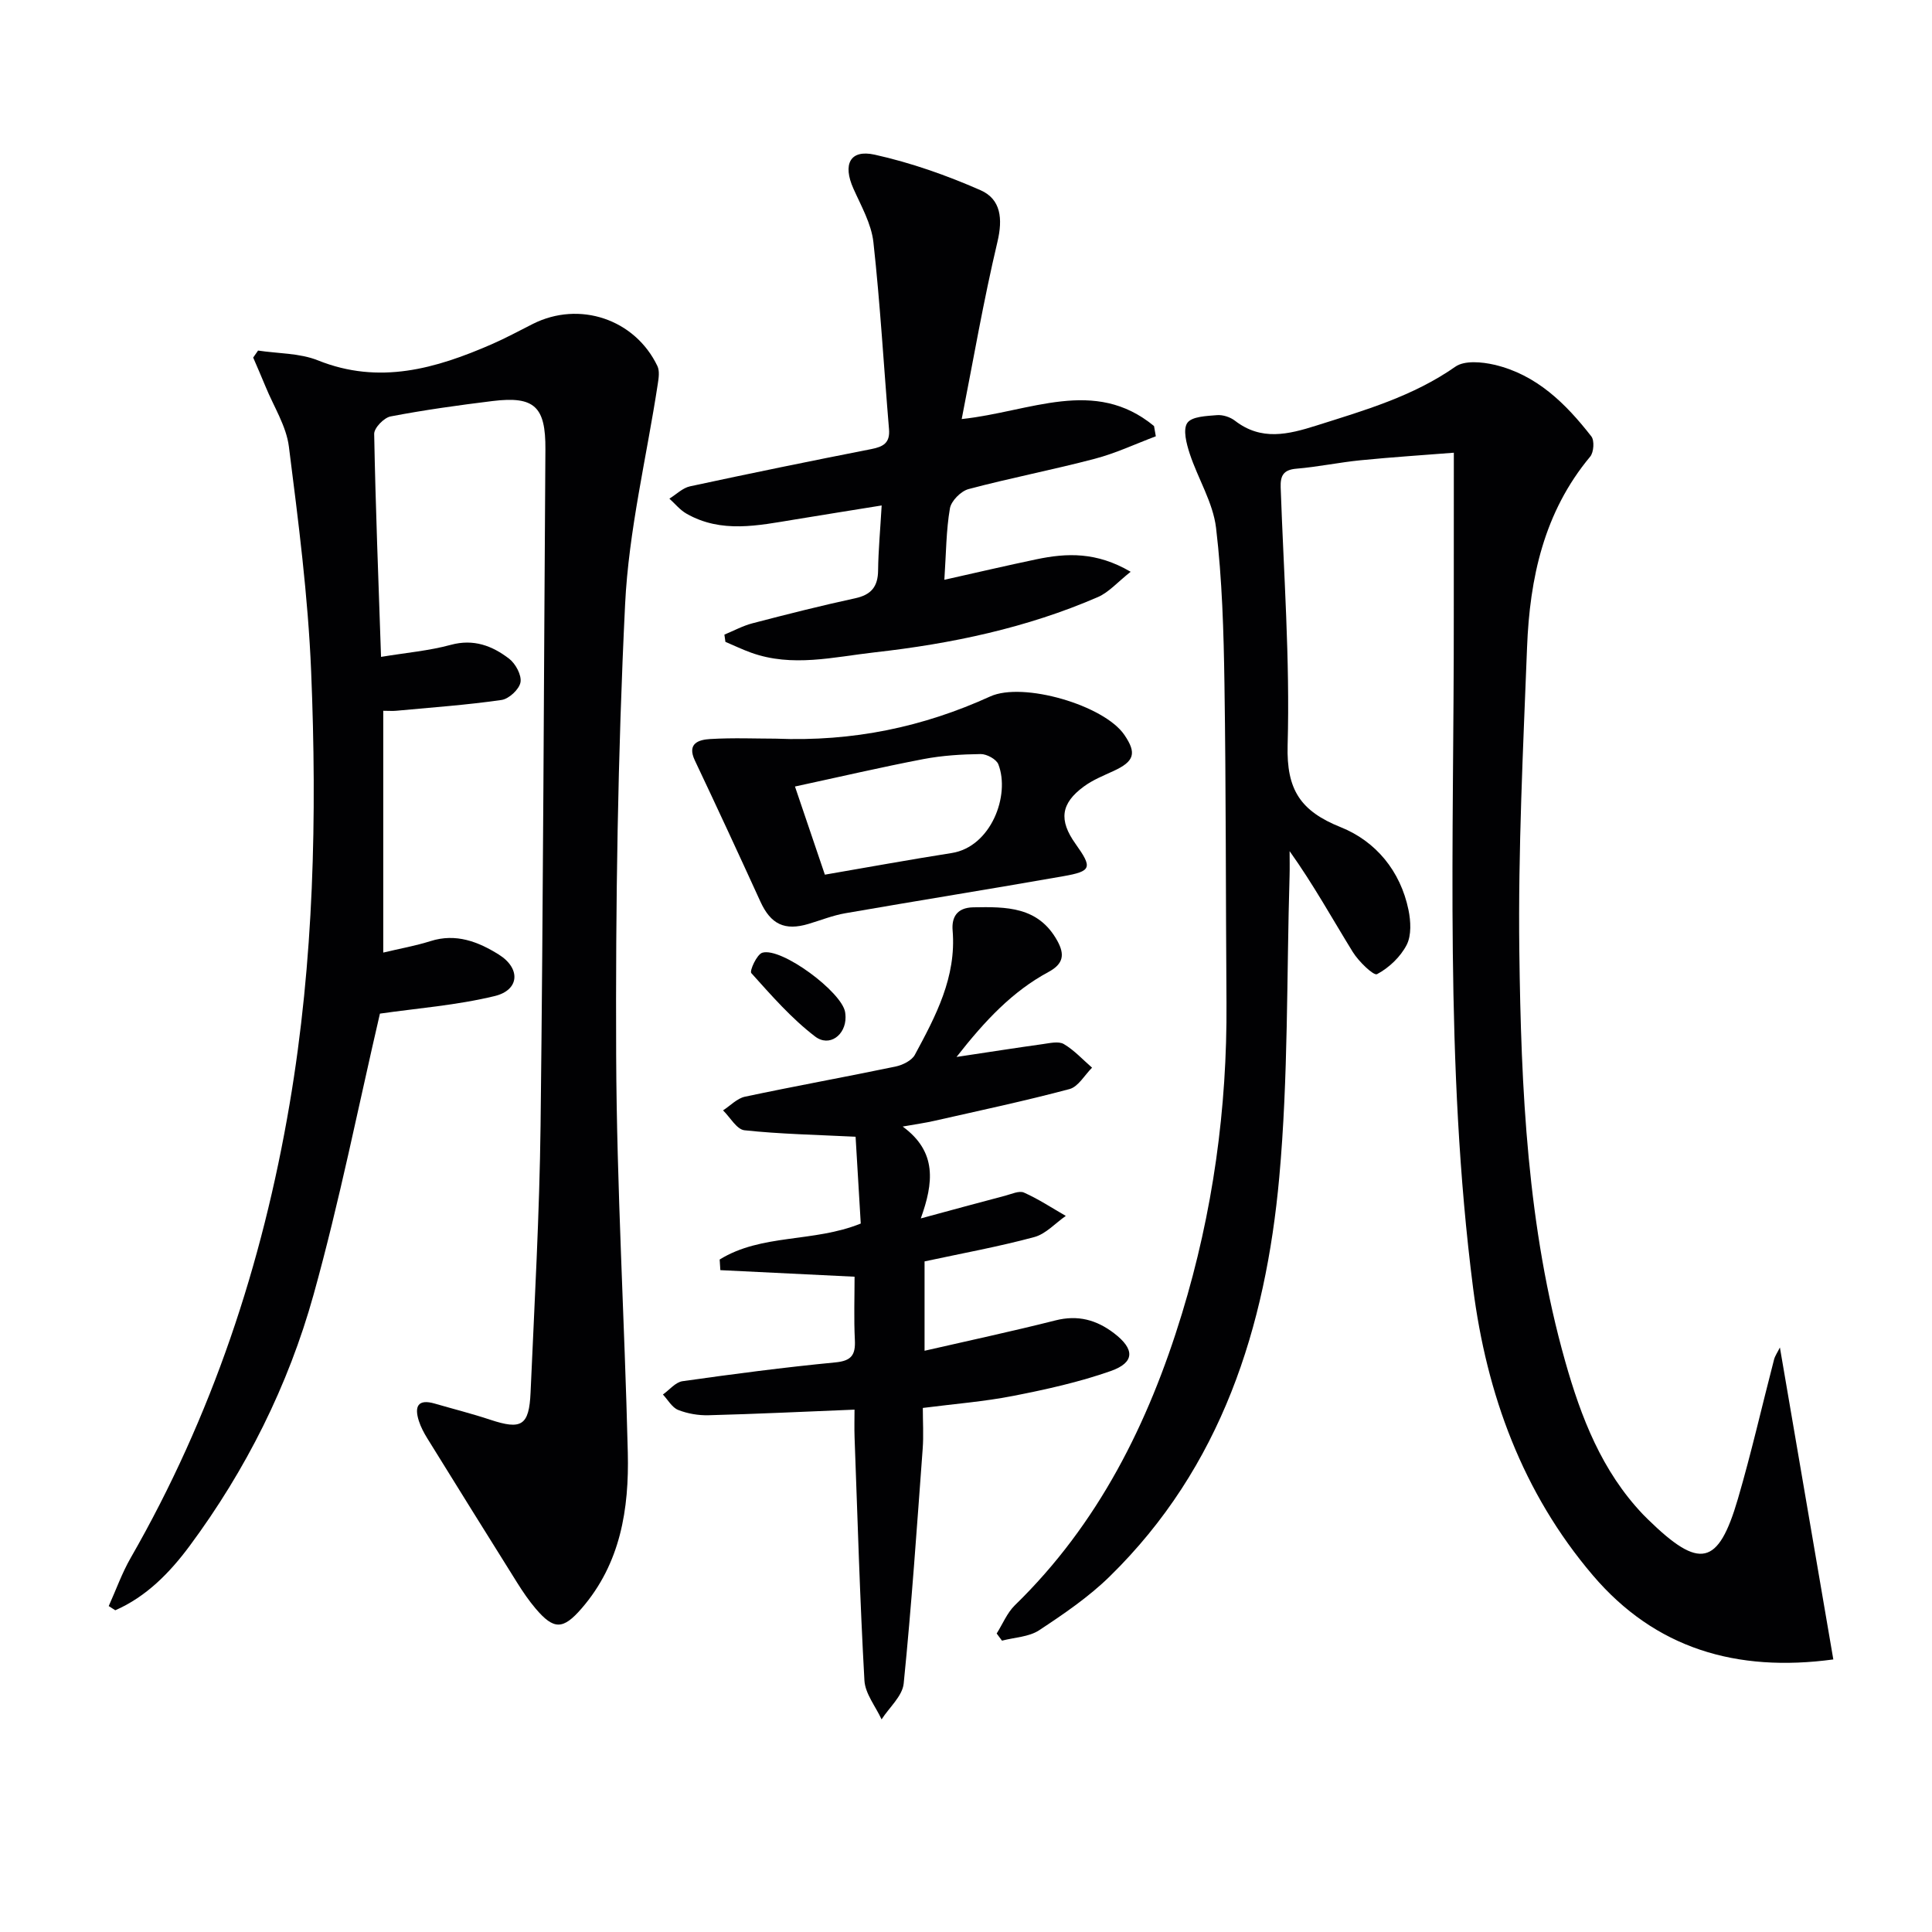
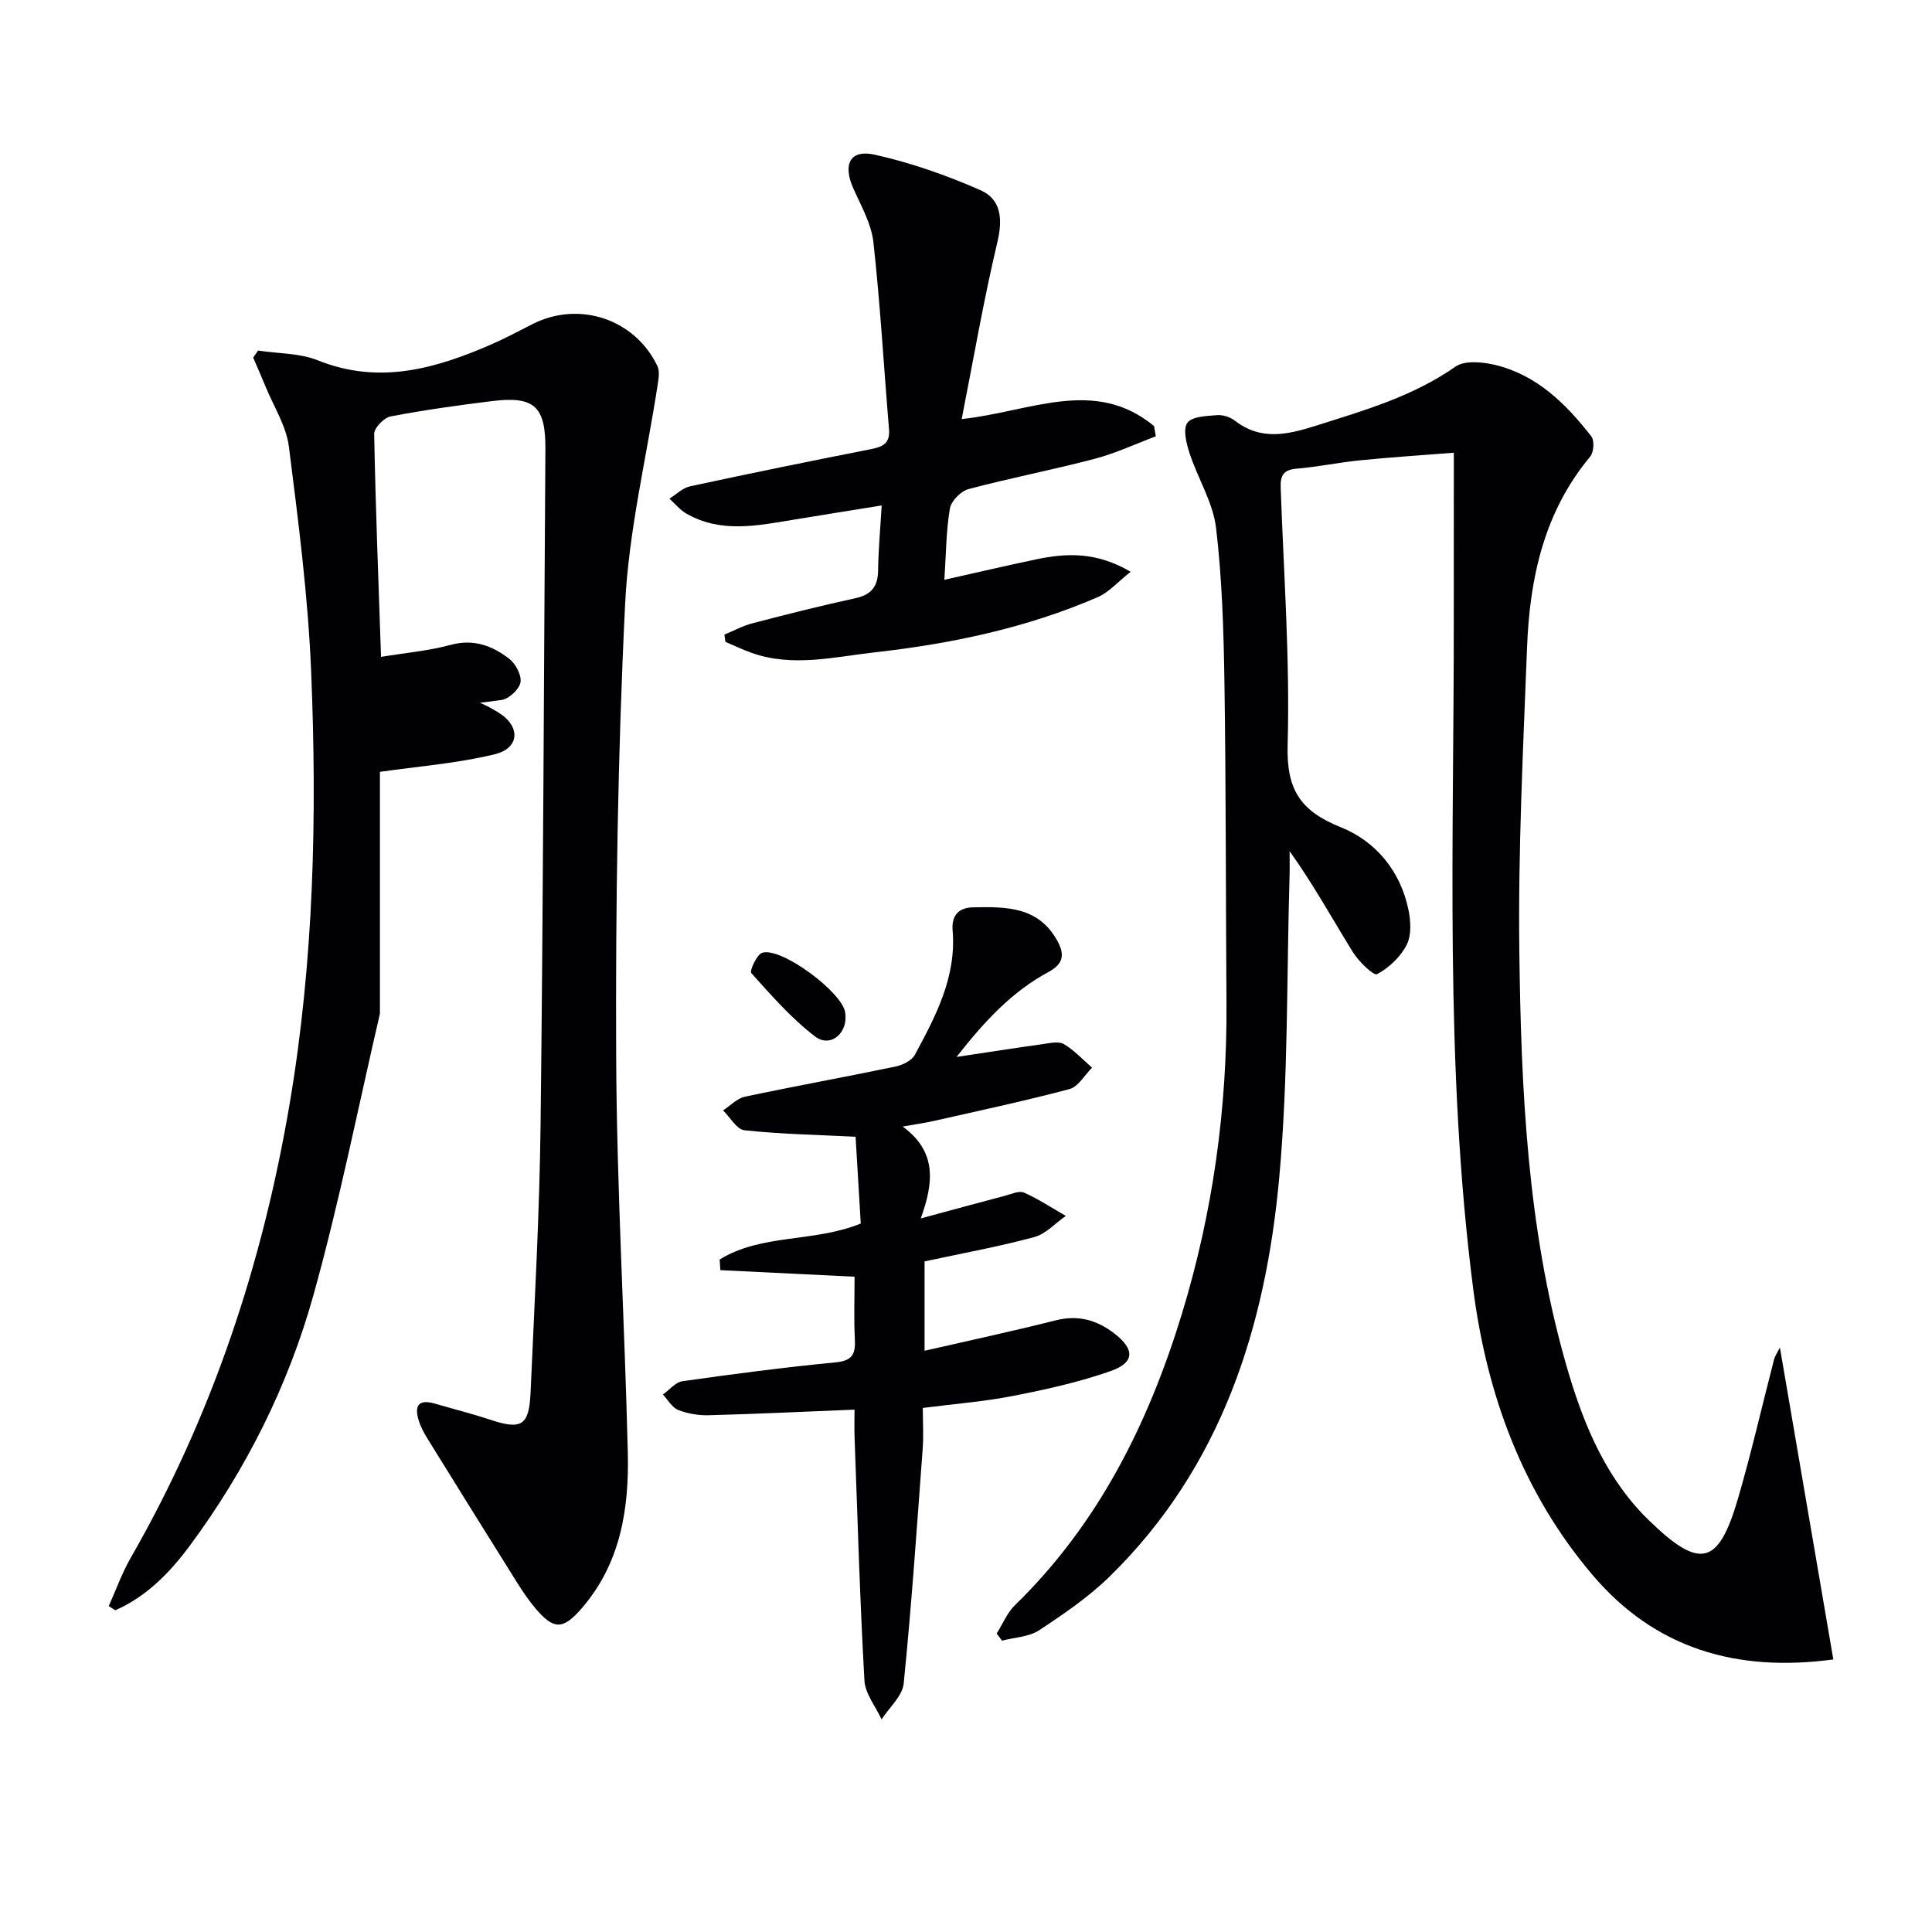
<svg xmlns="http://www.w3.org/2000/svg" enable-background="new 0 0 400 400" viewBox="0 0 400 400">
  <g fill="#010103">
-     <path d="m78.66 209.86c-4.4 18.91-8.33 38.75-13.74 58.19-5.24 18.82-13.99 36.27-25.66 52.02-4.08 5.5-8.94 10.5-15.39 13.32-.45-.29-.91-.58-1.36-.87 1.51-3.34 2.74-6.84 4.56-10 16.81-29.28 27.26-60.75 32.89-93.95 5.04-29.68 5.69-59.6 4.46-89.54-.64-15.56-2.65-31.1-4.61-46.57-.54-4.27-3.14-8.28-4.82-12.4-.83-2.02-1.71-4.02-2.57-6.03.34-.48.67-.96 1.01-1.45 4.15.63 8.6.51 12.39 2.03 12.71 5.1 24.4 1.71 36.01-3.35 2.89-1.26 5.66-2.77 8.48-4.19 9.62-4.85 21.14-1.02 25.8 8.72.48 1.01.27 2.47.08 3.68-2.32 15.23-6.03 30.38-6.77 45.68-1.52 31.07-1.98 62.21-1.85 93.32.11 27.43 1.75 54.86 2.41 82.29.28 11.65-1.5 22.93-9.55 32.23-3.85 4.45-5.76 4.5-9.55.03-1.39-1.64-2.62-3.45-3.77-5.28-6.26-9.98-12.47-19.98-18.67-29.99-.69-1.12-1.32-2.32-1.72-3.56-.96-3-.21-4.61 3.3-3.59 3.82 1.11 7.68 2.08 11.45 3.33 6.48 2.15 8.08 1.28 8.38-5.66.81-18.45 1.85-36.9 2.07-55.35.55-46.63.68-93.27 1-139.9.06-8.8-2.23-11.06-10.94-9.99-7.07.87-14.13 1.85-21.12 3.19-1.36.26-3.41 2.38-3.39 3.61.28 15.11.88 30.22 1.42 46.17 5.18-.86 9.92-1.26 14.44-2.49 4.74-1.29 8.6.2 12.08 2.87 1.34 1.03 2.62 3.41 2.35 4.89-.26 1.45-2.39 3.43-3.92 3.65-7.2 1.04-14.48 1.55-21.73 2.23-.8.08-1.61.01-2.76.01v50.06c3.43-.82 6.67-1.39 9.77-2.37 5.29-1.69 9.9.13 14.15 2.78 4.57 2.86 4.3 7.34-.83 8.59-7.92 1.92-16.14 2.54-23.78 3.64z" />
+     <path d="m78.66 209.86c-4.4 18.91-8.33 38.75-13.74 58.19-5.24 18.82-13.99 36.27-25.66 52.02-4.08 5.5-8.94 10.5-15.39 13.32-.45-.29-.91-.58-1.36-.87 1.51-3.34 2.74-6.84 4.56-10 16.81-29.28 27.26-60.75 32.89-93.95 5.04-29.68 5.69-59.6 4.46-89.54-.64-15.56-2.65-31.1-4.61-46.57-.54-4.27-3.14-8.28-4.82-12.4-.83-2.02-1.71-4.02-2.57-6.03.34-.48.67-.96 1.01-1.45 4.15.63 8.6.51 12.39 2.03 12.71 5.1 24.4 1.71 36.01-3.35 2.89-1.26 5.66-2.77 8.48-4.19 9.62-4.85 21.14-1.02 25.8 8.72.48 1.01.27 2.47.08 3.68-2.32 15.23-6.03 30.38-6.77 45.68-1.52 31.07-1.98 62.21-1.85 93.32.11 27.43 1.75 54.86 2.41 82.29.28 11.65-1.5 22.93-9.55 32.23-3.85 4.45-5.76 4.5-9.55.03-1.39-1.64-2.62-3.45-3.77-5.28-6.26-9.98-12.47-19.98-18.67-29.99-.69-1.12-1.32-2.32-1.72-3.56-.96-3-.21-4.61 3.3-3.59 3.82 1.11 7.68 2.08 11.45 3.33 6.48 2.15 8.08 1.28 8.38-5.66.81-18.45 1.85-36.9 2.07-55.35.55-46.63.68-93.27 1-139.9.06-8.8-2.23-11.06-10.94-9.99-7.07.87-14.13 1.85-21.12 3.19-1.36.26-3.41 2.38-3.39 3.61.28 15.11.88 30.22 1.42 46.17 5.18-.86 9.92-1.26 14.44-2.49 4.74-1.29 8.6.2 12.08 2.87 1.34 1.03 2.62 3.41 2.35 4.89-.26 1.45-2.39 3.43-3.92 3.65-7.2 1.04-14.48 1.55-21.73 2.23-.8.08-1.61.01-2.76.01c3.43-.82 6.67-1.39 9.77-2.37 5.29-1.69 9.9.13 14.15 2.78 4.57 2.86 4.3 7.34-.83 8.59-7.92 1.92-16.14 2.54-23.78 3.64z" />
    <path d="m301 93.73c-6.19.49-12.75.91-19.29 1.56-4.46.44-8.87 1.38-13.33 1.75-2.7.23-3.31 1.49-3.23 3.87.62 17.79 1.94 35.6 1.44 53.36-.26 9.27 2.68 13.66 11.01 17 7.21 2.89 12.35 9.04 14.01 17.11.48 2.33.64 5.26-.37 7.24-1.28 2.49-3.67 4.76-6.14 6.07-.7.37-3.82-2.64-5.02-4.59-4.25-6.88-8.15-13.97-13.08-20.88 0 1.73.04 3.46-.01 5.18-.62 20.78-.25 41.66-2.13 62.33-2.82 31.08-11.98 60.02-35.1 82.65-4.35 4.26-9.51 7.78-14.62 11.15-2.12 1.39-5.1 1.47-7.69 2.15-.37-.49-.73-.99-1.1-1.48 1.24-1.96 2.15-4.26 3.76-5.84 17.31-16.84 27.67-37.69 34.6-60.38 6.39-20.94 9.38-42.46 9.22-64.4-.16-21.99-.09-43.99-.42-65.98-.16-10.79-.47-21.63-1.74-32.32-.63-5.25-3.75-10.18-5.45-15.35-.67-2.05-1.45-4.99-.5-6.37.93-1.34 3.98-1.43 6.14-1.61 1.22-.1 2.75.4 3.73 1.16 5.46 4.21 10.99 2.85 16.88.99 9.98-3.16 19.98-6.04 28.76-12.19 1.89-1.32 5.49-.99 8.07-.39 8.72 2.04 14.78 8.04 20.07 14.83.67.86.51 3.29-.24 4.19-9.57 11.47-12.52 25.16-13.07 39.5-.81 20.95-1.86 41.92-1.6 62.87.36 28.58 1.64 57.17 9.5 84.95 3.28 11.6 7.58 22.72 16.1 31.68.34.36.7.71 1.06 1.06 10.67 10.42 14.52 9.64 18.59-4.26 2.79-9.54 4.99-19.25 7.49-28.87.2-.76.7-1.45 1.21-2.49 3.71 21.67 7.35 42.93 11.06 64.59-20.05 2.71-36.88-2.25-49.8-17.43-14.55-17.09-21.97-37.47-24.78-59.44-5.93-46.24-3.94-92.75-4-139.18 0-10.94.01-21.86.01-33.79z" />
    <path d="m198.04 218.83c7-1.05 12.4-1.9 17.8-2.65 1.47-.2 3.31-.66 4.41-.02 2.16 1.27 3.92 3.22 5.85 4.89-1.54 1.53-2.85 3.94-4.67 4.43-9.26 2.47-18.65 4.46-28 6.58-1.88.43-3.79.69-6.54 1.18 7.18 5.25 6.38 11.7 3.75 19.02 6.47-1.75 11.98-3.26 17.51-4.71 1.28-.34 2.86-1.08 3.85-.64 3.01 1.34 5.79 3.18 8.66 4.83-2.17 1.51-4.14 3.75-6.55 4.39-7.34 1.98-14.84 3.34-22.69 5.03v18.5c9.07-2.08 18.14-4.02 27.12-6.29 4.63-1.17 8.48-.11 12.11 2.66 4.3 3.28 4.34 6.06-.69 7.83-6.52 2.29-13.36 3.81-20.16 5.14-5.99 1.18-12.12 1.65-18.74 2.5 0 2.92.18 5.71-.03 8.48-1.2 16.2-2.3 32.41-3.93 48.57-.26 2.6-2.99 4.96-4.58 7.43-1.23-2.68-3.39-5.31-3.55-8.05-.94-16.76-1.42-33.54-2.04-50.32-.07-1.96-.01-3.92-.01-5.76-10.4.42-20.31.9-30.21 1.16-2.11.06-4.36-.33-6.31-1.1-1.27-.51-2.12-2.09-3.15-3.19 1.35-.96 2.61-2.56 4.07-2.76 10.52-1.49 21.06-2.87 31.63-3.89 3.35-.32 4.19-1.55 4.04-4.64-.22-4.45-.06-8.92-.06-13.1-9.58-.47-18.69-.92-27.79-1.36-.05-.73-.09-1.47-.14-2.2 8.69-5.38 19.43-3.48 29.21-7.45-.36-6-.72-12.22-1.07-17.97-8.22-.41-15.65-.55-23-1.34-1.61-.17-2.97-2.68-4.44-4.12 1.51-.97 2.9-2.48 4.53-2.83 10.36-2.2 20.8-4.08 31.17-6.24 1.47-.31 3.36-1.23 4.01-2.43 4.32-8.02 8.62-16.08 7.82-25.74-.22-2.65.8-4.73 4.27-4.8 6.83-.12 13.46-.19 17.4 6.92 1.58 2.86 1.29 4.78-1.81 6.46-7.42 4-13.07 9.96-19.05 17.6z" />
    <path d="m199.11 86.76c14.24-1.51 27.49-8.73 39.82 1.45.12.71.24 1.41.37 2.12-4.21 1.58-8.33 3.53-12.66 4.66-8.65 2.28-17.47 3.97-26.11 6.27-1.58.42-3.6 2.45-3.86 4-.78 4.53-.78 9.19-1.15 14.78 6.7-1.5 12.89-2.95 19.1-4.25 6.23-1.3 12.38-1.57 19.47 2.59-2.71 2.14-4.51 4.25-6.79 5.24-14.74 6.39-30.31 9.66-46.2 11.44-8.51.96-17.07 3.14-25.59.07-1.81-.65-3.55-1.49-5.32-2.24-.07-.5-.14-1-.21-1.5 1.94-.8 3.82-1.83 5.83-2.35 7.05-1.84 14.11-3.63 21.23-5.17 3.34-.72 4.73-2.41 4.76-5.78.05-4.13.44-8.26.74-13.44-6.15.99-12.1 1.94-18.05 2.92-7.55 1.23-15.14 2.9-22.36-1.22-1.34-.76-2.37-2.06-3.54-3.11 1.42-.87 2.74-2.22 4.27-2.55 12.48-2.69 24.99-5.25 37.53-7.71 2.5-.49 3.91-1.28 3.67-4.13-1.08-12.9-1.81-25.83-3.23-38.7-.42-3.81-2.53-7.49-4.14-11.1-2.24-5-.74-8.16 4.39-7.03 7.5 1.66 14.89 4.27 21.93 7.36 4.23 1.86 4.63 5.92 3.5 10.69-2.9 12.23-5.02 24.61-7.4 36.69z" />
-     <path d="m160.58 152.93c16.12.66 30.59-2.44 44.44-8.74 6.77-3.08 23.55 1.8 27.76 7.95 2.61 3.81 2.07 5.5-2.22 7.48-2.1.97-4.31 1.85-6.15 3.21-4.81 3.52-5.22 6.98-1.74 11.87 3.54 4.97 3.37 5.68-2.58 6.72-15.02 2.64-30.08 5.05-45.1 7.66-2.58.45-5.06 1.45-7.58 2.2-4.96 1.49-7.84.07-9.98-4.62-4.46-9.77-8.97-19.51-13.57-29.22-1.7-3.58.88-4.29 3.15-4.43 4.8-.29 9.63-.08 13.57-.08zm4.01 9.91c2.31 6.81 4.2 12.39 6.19 18.25 8.99-1.55 17.61-3.12 26.26-4.48 8.13-1.28 12.15-11.93 9.66-18.36-.41-1.06-2.4-2.14-3.65-2.13-3.96.05-7.98.3-11.86 1.04-8.72 1.67-17.37 3.69-26.6 5.68z" />
    <path d="m175.06 210.57c.06 3.7-3.33 6.3-6.31 4.02-4.9-3.74-9.05-8.51-13.2-13.12-.4-.44 1.14-3.88 2.28-4.22 3.98-1.18 16.53 8.17 17.15 12.34.06.31.06.65.08.98z" />
  </g>
</svg>